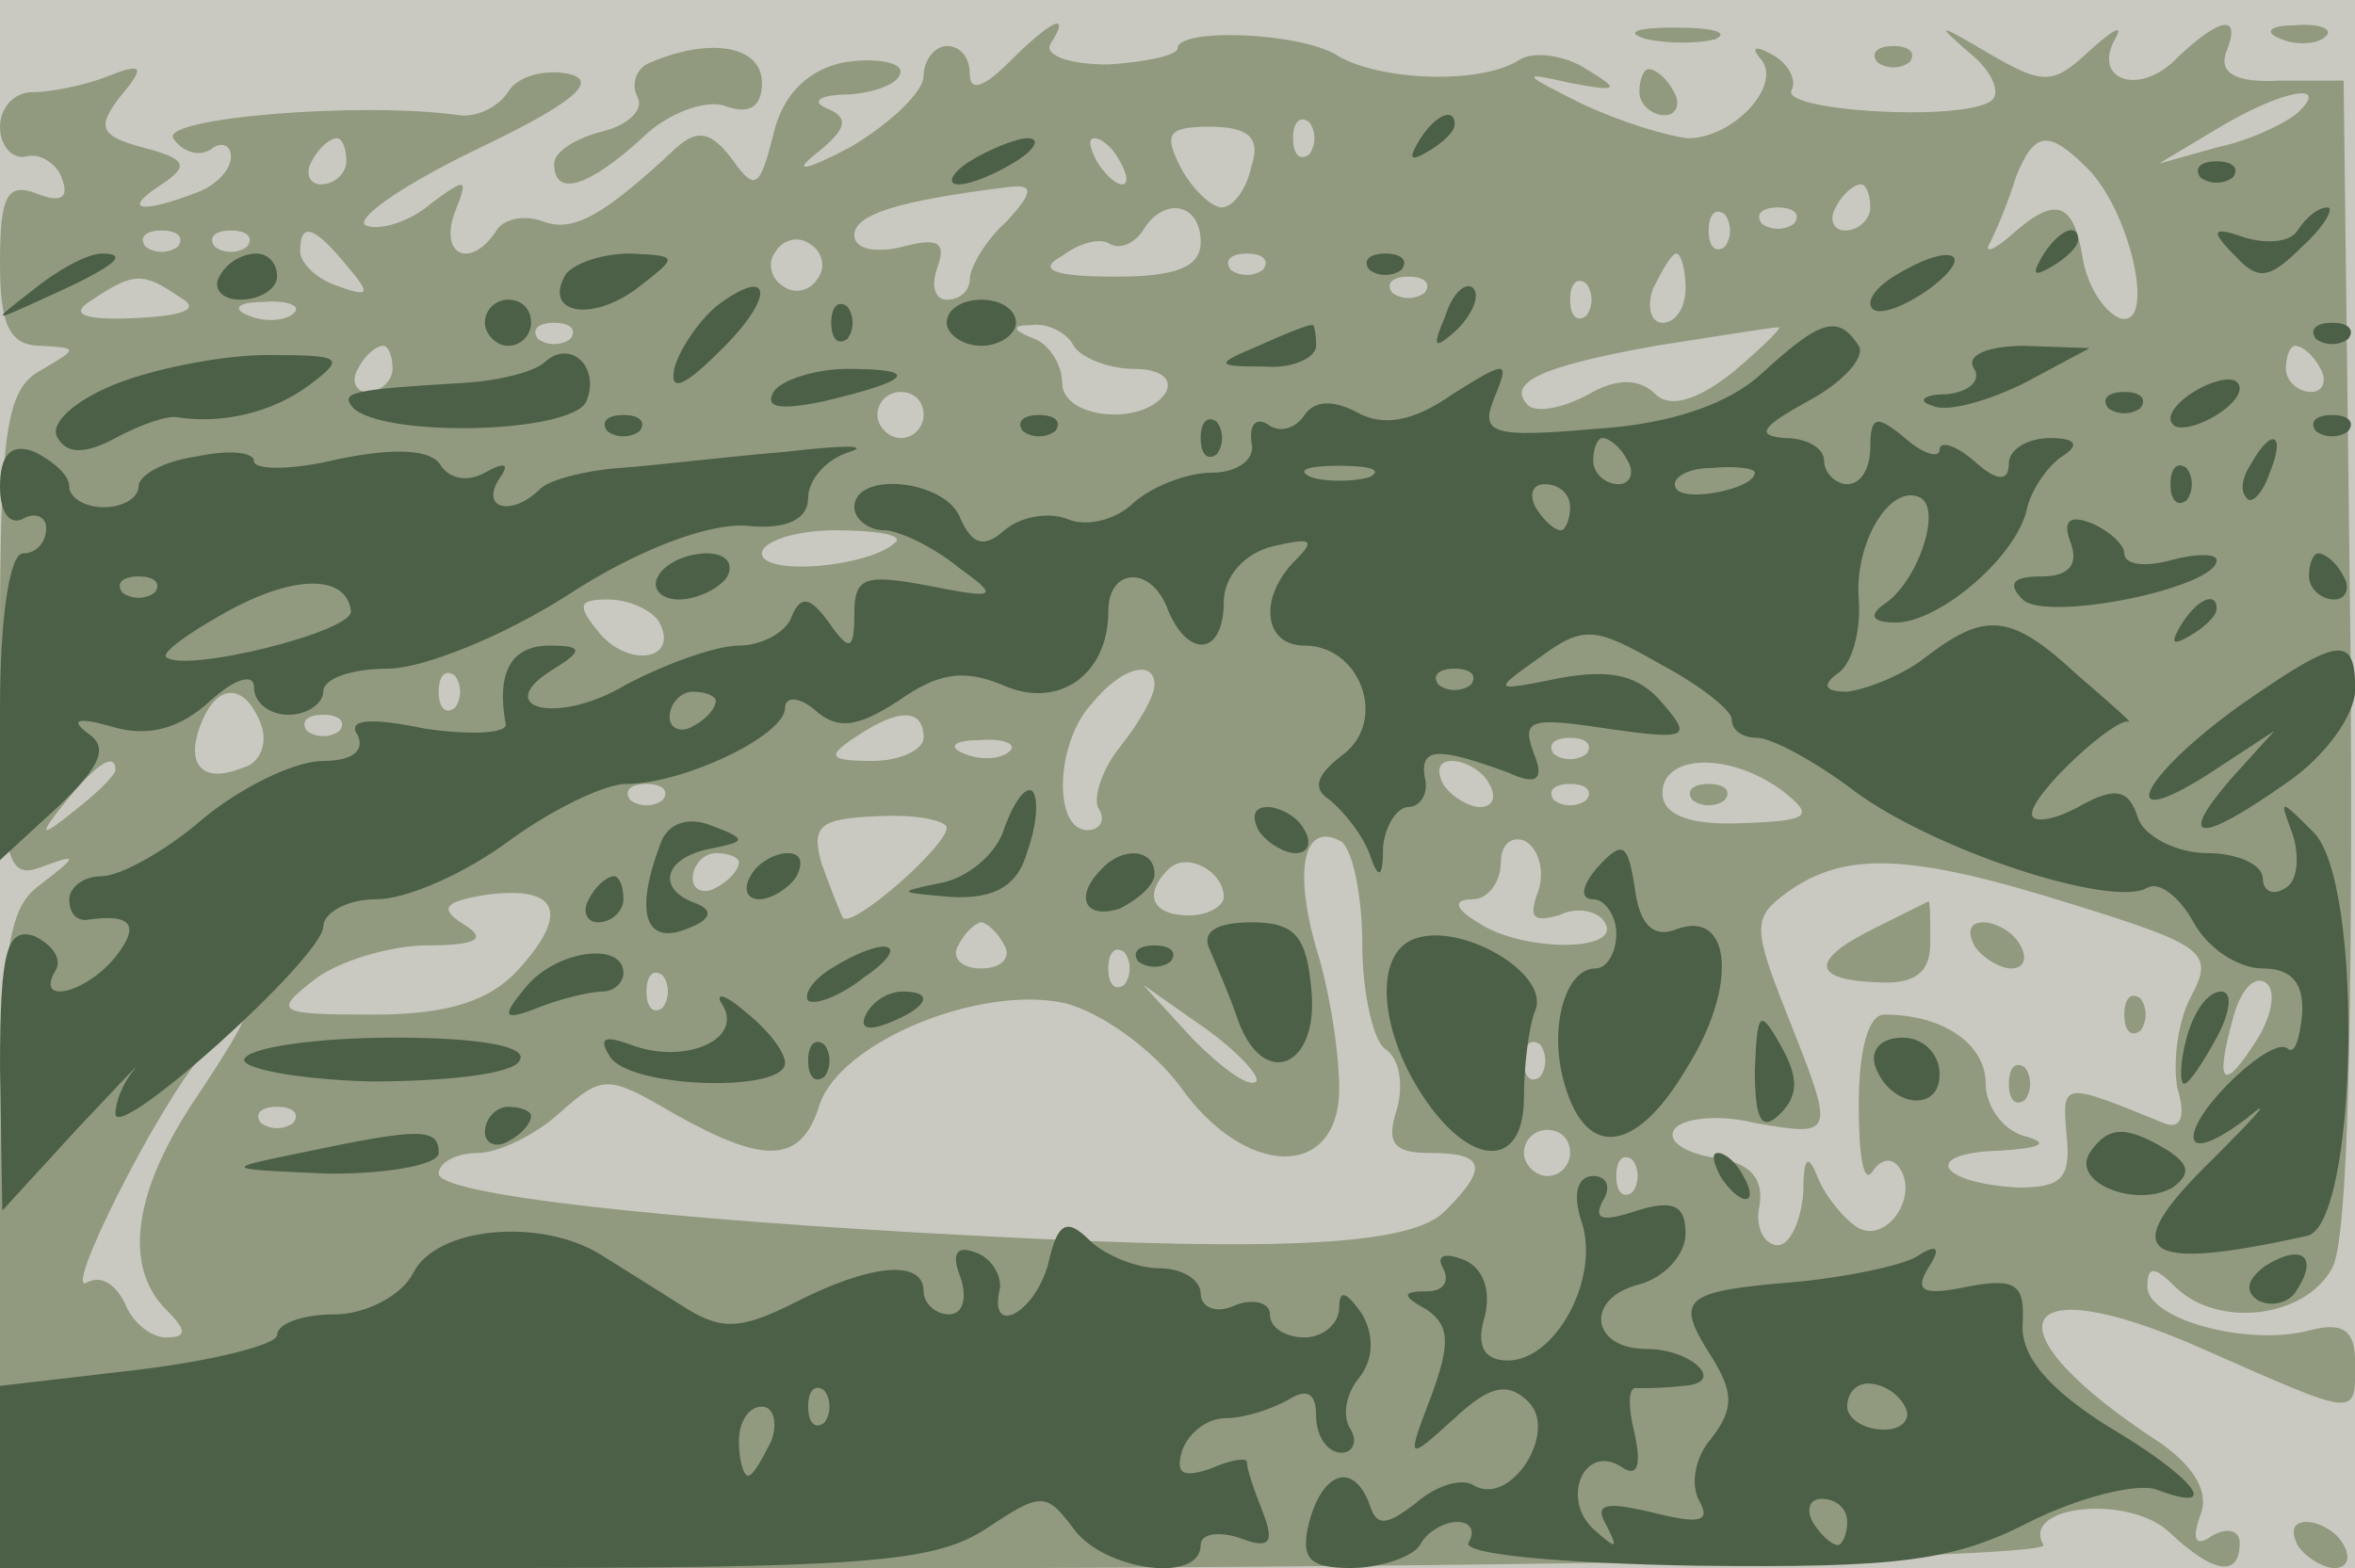
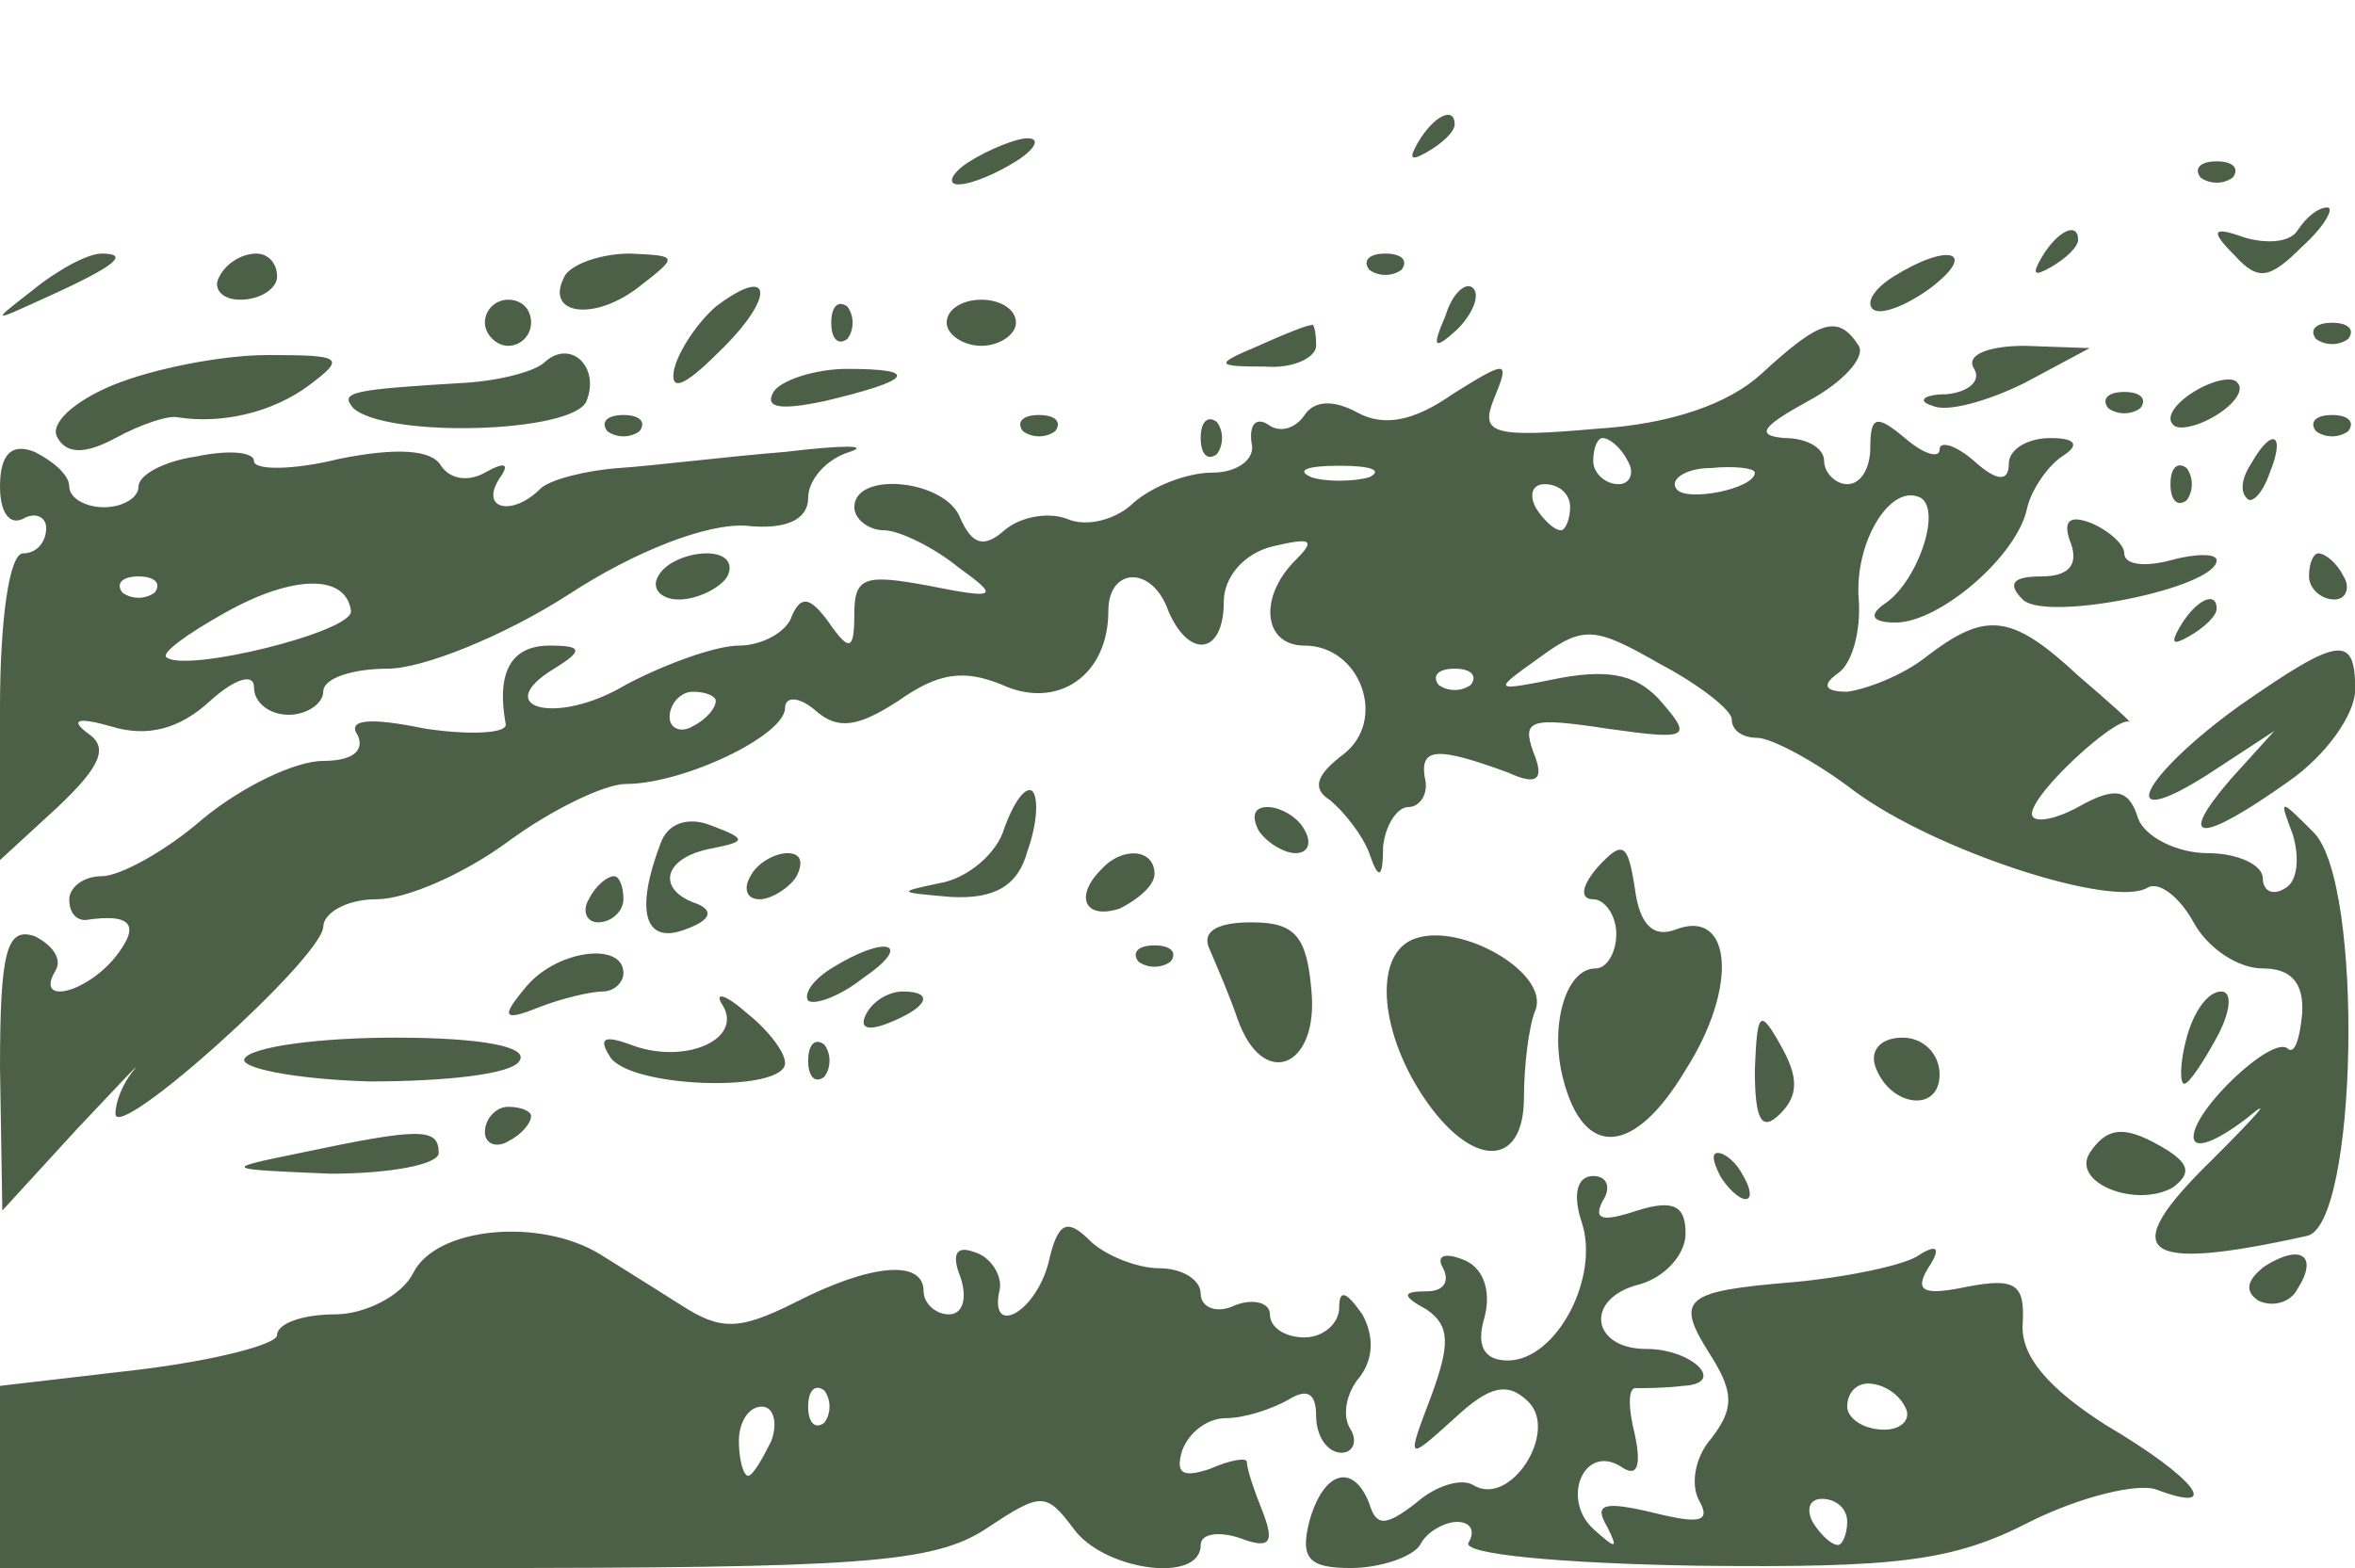
<svg xmlns="http://www.w3.org/2000/svg" width="1024" height="682">
  <g>
    <svg width="1024" height="682" />
    <svg width="1024" height="682" version="1.0" viewBox="0 0 1024 682">
      <g fill="#cac9c1" transform="matrix(1.004 0 0 -1.003 0 682)">
-         <path d="M0 340V0h1020v680H0V340z" />
-       </g>
+         </g>
    </svg>
    <svg width="1024" height="682" version="1.0" viewBox="0 0 1024 682">
      <g fill="#919a7f" transform="matrix(1.004 0 0 -1.003 0 682)">
-         <path d="M437 653c-11-11-17-13-17-5 0 7-4 12-10 12-5 0-10-6-10-13s-15-21-32-31c-19-10-25-11-15-3 14 11 15 16 5 20-7 3-3 6 10 6 12 1 22 5 22 10 0 4-11 6-24 4-16-3-27-14-31-31-6-24-8-25-18-11-9 12-15 13-24 5-32-30-45-37-58-32-8 3-17 1-20-4-11-17-25-11-18 8 6 15 5 15-10 4-9-8-22-12-28-10-7 2 14 17 47 33 42 20 54 30 40 33-10 2-22-1-26-8-4-6-13-11-21-10-42 6-129-1-124-10 4-6 11-8 16-5 5 4 9 2 9-3 0-6-7-13-16-16-24-9-31-7-14 4 12 8 11 11-8 16s-20 9-10 22c11 13 10 15-5 9-10-4-25-7-33-7s-14-7-14-15 5-14 11-13c6 2 14-3 16-10 3-8-1-10-11-6-13 5-16-1-16-30 0-27 4-36 18-36 16-1 16-1-1-11-14-8-17-26-17-116 0-96 2-105 18-99s16 5-1-8C2 285 0 264 0 141V-1l445 1c250 1 443 5 440 10-10 17 36 22 54 6 20-19 31-20 31-5 0 5-5 7-12 3-7-5-9-2-5 9 4 10-3 21-17 31-77 50-65 78 18 41 68-30 66-30 66-6 0 14-5 18-20 14-27-7-70 5-70 19 0 9 3 9 12 0 18-18 56-14 68 8 7 12 9 108 8 267l-3 248h-28c-18-1-26 3-23 12 7 17-2 16-21-2-16-17-37-10-27 8 4 7-1 4-11-5-16-15-20-15-44-1-22 13-23 13-8 0 10-8 14-18 9-21-14-9-92-4-86 5 2 4-1 11-8 15s-10 4-6-1c11-11-11-35-31-35-9 1-29 7-46 15-26 13-27 14-5 9 21-4 22-3 7 6-9 6-23 8-29 4-17-11-61-9-79 2-16 10-69 12-69 3 0-3-14-6-30-7-17 0-28 4-25 9 9 14 1 11-18-8zm558-22c-6-5-21-12-35-15l-25-7 25 15c28 17 50 21 35 7zm-453-23c-2-10-8-18-13-18-4 0-13 8-18 18-7 14-5 17 13 17 17 0 22-5 18-17zm25 5c-4-3-7 0-7 7s3 10 7 7c3-4 3-10 0-14zm-417-3c0-5-5-10-11-10-5 0-7 5-4 10 3 6 8 10 11 10 2 0 4-4 4-10zm335 0c3-5 4-10 1-10s-8 5-11 10c-3 6-4 10-1 10s8-4 11-10zm419-3c19-19 30-70 14-65-7 3-14 14-16 26-4 25-12 27-31 10-8-7-12-8-9-3 3 6 8 18 11 28 8 20 14 21 31 4zm-468-23c-9-8-16-20-16-25s-4-9-10-9c-5 0-7 6-4 14 4 11 0 13-15 9-12-3-21-1-21 5 0 9 19 15 68 21 10 1 9-3-2-15zm374 6c0-5-5-10-11-10-5 0-7 5-4 10 3 6 8 10 11 10 2 0 4-4 4-10zm-290-15c0-11-11-15-37-15-27 0-34 3-23 9 8 6 17 8 21 5 4-2 10 0 14 6 9 15 25 12 25-5zm227-2c-4-3-7 0-7 7s3 10 7 7c3-4 3-10 0-14zm30 10c-4-3-10-3-14 0-3 4 0 7 7 7s10-3 7-7zM77 573c-4-3-10-3-14 0-3 4 0 7 7 7s10-3 7-7zm30 0c-4-3-10-3-14 0-3 4 0 7 7 7s10-3 7-7zm43-8c11-13 10-14-4-9-9 3-16 10-16 15 0 13 6 11 20-6zm204-6c-3-5-10-7-15-3-5 3-7 10-3 15 3 5 10 7 15 3 5-3 7-10 3-15zm193 4c-4-3-10-3-14 0-3 4 0 7 7 7s10-3 7-7zm183-8c0-8-4-15-10-15-5 0-7 7-4 15 4 8 8 15 10 15s4-7 4-15zm-652-4c9-5 2-8-20-9-23-1-28 2-18 8 18 12 22 12 38 1zm539 2c-4-3-10-3-14 0-3 4 0 7 7 7s10-3 7-7zm70-10c-4-3-7 0-7 7s3 10 7 7c3-4 3-10 0-14zm-560 1c-3-3-12-4-19-1-8 3-5 6 6 6 11 1 17-2 13-5zm120-11c-4-3-10-3-14 0-3 4 0 7 7 7s10-3 7-7zm218-3c3-5 15-10 26-10s17-4 14-10c-9-15-45-12-45 4 0 8-6 17-12 19-10 4-10 6-1 6 6 1 15-3 18-9zm286-11c-16-13-28-16-34-10-7 7-17 7-29 0-11-6-22-8-26-5-10 10 5 17 55 26 26 4 50 8 53 8 3 1-6-8-19-19zm-581 1c0-5-5-10-11-10-5 0-7 5-4 10 3 6 8 10 11 10 2 0 4-4 4-10zm835 0c3-5 1-10-4-10-6 0-11 5-11 10 0 6 2 10 4 10 3 0 8-4 11-10zm-605-20c0-5-4-10-10-10-5 0-10 5-10 10 0 6 5 10 10 10 6 0 10-4 10-10zm-12-55c-11-11-58-15-58-5 0 5 14 10 32 10 17 0 29-2 26-5zm-103-34c10-17-12-21-25-6-10 12-10 15 3 15 9 0 18-4 22-9zm-88-38c-4-3-7 0-7 7s3 10 7 7c3-4 3-10 0-14zm303 10c0-5-7-17-15-27s-12-23-9-27c3-5 0-9-5-9-15 0-14 38 2 55 13 16 27 19 27 8zm-387-17c3-8 0-17-8-19-17-7-25 1-18 19s19 18 26 0zm34-3c-4-3-10-3-14 0-3 4 0 7 7 7s10-3 7-7zm253-3c0-5-10-10-22-10-19 0-20 2-8 10 19 13 30 13 30 0zm37-6c-3-3-12-4-19-1-8 3-5 6 6 6 11 1 17-2 13-5zm250-1c-4-3-10-3-14 0-3 4 0 7 7 7s10-3 7-7zm-637-7c0-2-8-10-17-17-16-13-17-12-4 4s21 21 21 13zm595-6c3-5 2-10-4-10-5 0-13 5-16 10-3 6-2 10 4 10 5 0 13-4 16-10zm127-3c14-11 12-13-18-14-23-1-34 4-34 13 0 17 29 18 52 1zm-485-4c-4-3-10-3-14 0-3 4 0 7 7 7s10-3 7-7zm400 0c-4-3-10-3-14 0-3 4 0 7 7 7s10-3 7-7zm-277-12c0-8-41-44-45-39-1 2-5 12-9 23-5 17-1 20 24 21 17 1 30-2 30-5zm180-51c0-21 5-42 10-45 6-4 8-15 5-26-5-15-1-19 14-19 24 0 26-6 7-25-14-15-70-18-201-11-138 7-235 18-235 27 0 5 8 9 17 9s25 8 35 17c19 17 21 17 50 0 39-22 55-22 63 4 9 27 69 52 106 44 16-4 38-20 50-36 28-40 69-41 69-1 0 15-4 42-10 61-10 35-5 55 11 46 5-4 9-24 9-45zm76 23c-4-11-2-13 9-10 8 4 17 2 20-3 8-13-36-13-55 0-10 6-11 10-2 10 6 0 12 7 12 16 0 8 5 12 11 9 6-4 8-14 5-22zm-346 13c0-3-4-8-10-11-5-3-10-1-10 4 0 6 5 11 10 11 6 0 10-2 10-4zm210-15c0-4-7-8-15-8-16 0-20 9-9 20 8 8 24-1 24-12zm367-3c58-18 62-21 52-40-6-11-8-29-6-40 4-13 1-18-6-15-44 18-44 18-42-5 2-19-2-23-21-23-35 2-42 15-8 16 17 1 22 3 12 6-10 2-18 13-18 23 0 17-18 30-44 30-7 0-11-16-11-39 0-22 2-35 6-29s9 6 12 1c8-13-7-33-19-25-6 4-14 14-17 22-4 10-6 8-6-7-1-13-6-23-11-23-6 0-10 8-8 17 2 12-4 19-20 21-12 2-20 7-17 12s19 7 35 3c35-6 35-6 14 47-15 38-15 42 0 53 25 18 53 17 123-5zm-673-29c-12-13-30-19-62-19-42 0-44 1-26 15 10 8 33 15 49 15 22 0 26 3 16 9-11 7-9 10 10 13 31 4 36-8 13-33zm211 11c3-5-1-10-10-10s-13 5-10 10c3 6 8 10 10 10s7-4 10-10zm52-17c-4-3-7 0-7 7s3 10 7 7c3-4 3-10 0-14zm-200-10c-4-3-7 0-7 7s3 10 7 7c3-4 3-10 0-14zm691-13c-15-24-19-21-11 8 3 12 9 19 14 16s3-14-3-24zm-434-19c-3-3-15 6-27 18l-22 24 27-19c14-10 24-21 22-23zm-459-7c-27-40-32-73-13-92 9-9 9-12 0-12-7 0-15 7-18 15-4 8-10 12-16 9-12-8 30 76 50 99 25 28 23 20-3-19zm582 9c-4-3-7 0-7 7s3 10 7 7c3-4 3-10 0-14zm-540-20c-4-3-10-3-14 0-3 4 0 7 7 7s10-3 7-7zm553-13c0-5-4-10-10-10-5 0-10 5-10 10 0 6 5 10 10 10 6 0 10-4 10-10zm27-17c-4-3-7 0-7 7s3 10 7 7c3-4 3-10 0-14zm26 170c4-3 10-3 14 0 3 4 0 7-7 7s-10-3-7-7zm80-55c-29-14-29-23 0-24 16-1 23 4 23 17 0 11 0 19-1 18l-22-11zm42-8c3-5 11-10 16-10 6 0 7 5 4 10-3 6-11 10-16 10-6 0-7-4-4-10zm65-30c0-7 3-10 7-7 3 4 3 10 0 14-4 3-7 0-7-7zm-50-30c0-7 3-10 7-7 3 4 3 10 0 14-4 3-7 0-7-7zM713 663c9-2 23-2 30 0 6 3-1 5-18 5-16 0-22-2-12-5zm275 0c7-3 16-2 19 1 4 3-2 6-13 5-11 0-14-3-6-6zm-706-10c-6-2-9-9-6-15 3-5-3-12-15-15s-21-9-21-14c0-15 15-10 38 11 11 11 28 17 36 14 11-4 16 0 16 10 0 16-22 20-48 9zm531 0c4-3 10-3 14 0 3 4 0 7-7 7s-10-3-7-7zm-103-13c0-5 5-10 11-10 5 0 7 5 4 10-3 6-8 10-11 10-2 0-4-4-4-10zM995 10c3-5 11-10 16-10 6 0 7 5 4 10-3 6-11 10-16 10-6 0-7-4-4-10z" />
-       </g>
+         </g>
    </svg>
    <svg width="1024" height="682" version="1.0" viewBox="0 0 1024 682">
      <g fill="#4c6047" transform="matrix(1.004 0 0 -1.003 0 682)">
        <path d="M614 618c-4-7-3-8 4-4s12 9 12 12c0 8-9 4-16-8zm-194-8c-8-5-10-10-5-10 6 0 17 5 25 10s11 10 5 10c-5 0-17-5-25-10zm533-7c4-3 10-3 14 0 3 4 0 7-7 7s-10-3-7-7zm42-23c-3-5-13-6-23-3-14 5-15 3-4-8 10-11 15-10 29 4 10 9 14 17 11 17-4 0-9-4-13-10zm-111-12c-4-7-3-8 4-4s12 9 12 12c0 8-9 4-16-8zM14 554c-18-14-18-14 6-3 31 14 36 19 24 19-6 0-19-7-30-16zm81 6c-3-5 1-10 9-10 9 0 16 5 16 10 0 6-4 10-9 10-6 0-13-4-16-10zm150 1c-10-17 11-21 31-6 18 14 18 14-3 15-12 0-24-4-28-9zm348 2c4-3 10-3 14 0 3 4 0 7-7 7s-10-3-7-7zm227-3c-8-5-12-11-9-14s14 1 25 9c21 16 8 20-16 5zm-510-13c-8-7-16-19-18-27-2-10 4-8 19 7 25 24 24 39-1 20zm316-4c-6-14-5-15 5-6 7 7 10 15 7 18s-9-2-12-12zm-416-3c0-5 5-10 10-10 6 0 10 5 10 10 0 6-4 10-10 10-5 0-10-4-10-10zm150 0c0-7 3-10 7-7 3 4 3 10 0 14-4 3-7 0-7-7zm50 0c0-5 7-10 15-10s15 5 15 10c0 6-7 10-15 10s-15-4-15-10zm135-10c-19-8-19-9 3-9 12-1 22 4 22 9 0 6-1 10-2 9-2 0-12-4-23-9zm218-12c-14-13-39-22-72-24-45-4-50-2-44 13 7 17 6 17-18 2-17-12-30-14-41-8s-19 5-23-1-11-8-16-4c-5 3-8 0-7-8 2-7-6-13-17-13s-26-6-34-13c-7-7-20-11-29-7-8 3-20 1-27-5-9-8-14-6-19 5-6 17-46 21-46 5 0-5 6-10 13-10 6 0 21-7 32-16 18-13 17-14-13-8-27 5-32 4-32-12s-2-17-11-4c-8 11-12 12-16 3-2-7-13-13-23-13s-32-8-49-17c-30-18-59-10-31 7 13 8 12 10-2 10-17 0-23-12-19-34 1-4-15-5-35-2-24 5-34 4-29-3 3-7-3-11-15-11s-35-11-52-25c-16-14-36-25-44-25s-14-5-14-10c0-6 3-9 7-9 20 3 24-2 13-16-13-16-35-21-26-6 3 5-1 11-9 15-12 4-15-6-15-57l1-62 32 35c18 19 29 31 25 26-5-6-8-14-8-19 0-13 89 67 90 81 0 6 10 12 23 12s38 11 57 25 42 25 51 25c25 0 69 21 69 33 0 5 6 5 13-1 10-9 19-7 36 4 17 12 28 14 45 7 24-11 46 4 46 32 0 19 19 20 26 0 9-21 24-19 24 4 0 11 9 21 21 24 17 4 19 3 10-6-16-16-14-37 4-37 24 0 36-32 17-47-12-9-14-15-6-20 6-5 14-15 17-23 4-12 6-11 6 3 1 9 6 17 11 17s9 6 7 13c-2 13 6 13 36 2 13-6 16-3 11 9-5 14-1 15 32 10 35-5 37-4 24 11-10 12-22 15-44 11-30-6-30-6-9 9 19 14 24 13 52-3 17-9 31-20 31-24 0-5 5-8 11-8s25-10 42-23c35-26 112-51 127-42 5 3 14-4 20-15s19-20 30-20c12 0 18-6 17-20-1-10-3-17-6-15-6 7-41-26-41-38 0-6 10-2 23 8 12 10 5 2-15-18-42-41-31-49 41-33 22 4 25 153 3 175-15 15-15 15-9-1 3-10 2-20-3-23-6-4-10-1-10 4 0 6-11 11-24 11s-27 7-30 15c-4 13-10 14-26 5-11-6-20-7-20-3 0 9 36 42 42 40 2-1-8 8-22 20-29 27-40 28-66 8-10-8-26-14-34-15-10 0-11 3-4 8 6 4 10 18 9 32-2 25 14 51 27 44 9-6-2-37-16-46-7-5-5-8 5-8 19 0 53 29 57 50 2 8 9 18 15 22 8 5 6 8-5 8-10 0-18-5-18-11 0-8-5-8-15 1-8 7-15 9-15 5s-7-2-15 5c-12 10-15 10-15-4 0-9-4-16-10-16-5 0-10 5-10 10 0 6-8 10-17 10-13 1-10 5 10 16 15 8 25 19 22 24-9 14-17 11-42-12zm-58-38c3-5 1-10-4-10-6 0-11 5-11 10 0 6 2 10 4 10 3 0 8-4 11-10zm-112-7c-7-2-19-2-25 0-7 3-2 5 12 5s19-2 13-5zm167 2c0-7-30-13-34-7-3 4 4 9 15 9 10 1 19 0 19-2zm-80-15c0-5-2-10-4-10-3 0-8 5-11 10-3 6-1 10 4 10 6 0 11-4 11-10zm-43-77c-4-3-10-3-14 0-3 4 0 7 7 7s10-3 7-7zm-327-7c0-3-4-8-10-11-5-3-10-1-10 4 0 6 5 11 10 11 6 0 10-2 10-4zm693 157c4-3 10-3 14 0 3 4 0 7-7 7s-10-3-7-7zM49 513c-17-7-28-17-24-23 4-7 12-7 25 0 11 6 23 10 27 9 19-3 41 2 57 14s14 13-18 13c-20 0-50-6-67-13zm187 10c-4-4-19-8-34-9-50-3-55-4-49-11 14-13 95-11 101 3 6 15-7 27-18 17zm619-3c3-5-2-10-12-11-10 0-13-3-6-5 6-3 24 2 40 10l28 15-28 1c-16 0-26-4-22-10zm-520-10c-4-7 3-8 22-4 38 9 42 14 10 14-14 0-29-5-32-10zm615 0c-8-5-12-11-9-14 2-3 11-1 19 4s12 11 9 14c-2 3-11 1-19-4zm-37-7c4-3 10-3 14 0 3 4 0 7-7 7s-10-3-7-7zm-650-10c4-3 10-3 14 0 3 4 0 7-7 7s-10-3-7-7zm180 0c4-3 10-3 14 0 3 4 0 7-7 7s-10-3-7-7zm77-3c0-7 3-10 7-7 3 4 3 10 0 14-4 3-7 0-7-7zm483 3c4-3 10-3 14 0 3 4 0 7-7 7s-10-3-7-7zM0 469c0-11 4-17 10-14 5 3 10 1 10-4 0-6-4-11-10-11S0 411 0 373v-66l25 23c19 18 22 26 13 32-8 6-4 7 10 3 16-5 30-1 43 11 11 10 19 12 19 6 0-7 7-12 15-12s15 5 15 10c0 6 13 10 28 10s50 14 78 32c29 19 60 31 77 30 18-2 27 3 27 12 0 8 8 17 18 20 9 3-3 3-28 0-25-2-57-6-72-7-14-1-30-5-34-9-12-12-26-9-18 4 5 7 3 8-6 3-7-4-15-3-19 3-4 7-19 8-44 3-20-5-37-5-37-1s-11 5-25 2c-14-2-25-8-25-13s-7-9-15-9-15 4-15 9-7 11-15 15c-10 4-15-1-15-15zm67-46c-4-3-10-3-14 0-3 4 0 7 7 7s10-3 7-7zm85-8c1-9-72-27-80-20-2 2 9 10 25 19 30 17 53 17 55 1zm823 64c-4-6-5-12-2-15 2-3 7 2 10 11 7 17 1 20-8 4zm-35-9c0-7 3-10 7-7 3 4 3 10 0 14-4 3-7 0-7-7zm-43-26c3-9-1-14-13-14s-15-3-8-10c10-10 84 5 84 17 0 3-9 3-20 0s-20-2-20 3c0 4-7 10-14 13-10 4-13 1-9-9zm-612-14c-3-5 1-10 9-10s18 5 21 10c3 6-1 10-9 10s-18-4-21-10zm715 0c0-5 5-10 11-10 5 0 7 5 4 10-3 6-8 10-11 10-2 0-4-4-4-10zm-56-22c-4-7-3-8 4-4s12 9 12 12c0 8-9 4-16-8zm26-34c-43-31-55-56-14-30l29 19-19-21c-24-28-13-28 25-1 16 11 29 29 29 40 0 24-7 23-50-7zm-535-53c-3-11-16-22-28-24-19-4-18-4 5-6 19-1 29 5 33 20 4 11 5 23 2 26-3 2-8-5-12-16zm-149-7c-11-29-7-44 11-37 11 4 12 8 5 11-18 6-15 20 6 24 15 3 16 4 0 10-10 4-19 1-22-8zm259 6c3-5 11-10 16-10 6 0 7 5 4 10-3 6-11 10-16 10-6 0-7-4-4-10zm147-16c-7-8-8-14-2-14 5 0 10-7 10-15s-4-15-9-15c-13 0-20-25-14-48 9-35 31-33 53 4 23 36 20 70-4 61-10-4-16 2-18 18-3 19-5 21-16 9zm-367-4c-3-5-2-10 4-10 5 0 13 5 16 10 3 6 2 10-4 10-5 0-13-4-16-10zm152 3c-12-12-7-22 8-17 8 4 15 10 15 15 0 11-14 12-23 2zm-222-13c-3-5-1-10 4-10 6 0 11 5 11 10 0 6-2 10-4 10-3 0-8-4-11-10zm269-22c3-7 9-21 12-30 11-31 35-21 32 12-2 24-7 30-26 30-15 0-22-4-18-12zm89 5c-18-6-16-39 3-68 21-32 44-32 44-1 0 13 2 31 5 38 6 16-32 38-52 31zm-386-22c-10-12-9-14 6-8 10 4 23 7 28 7s9 4 9 8c0 14-30 10-43-7zm133 9c-8-5-12-11-10-14 3-2 14 2 24 10 22 15 10 19-14 4zm133 3c4-3 10-3 14 0 3 4 0 7-7 7s-10-3-7-7zm-180-19c9-15-17-26-40-17-11 4-14 3-9-5 8-14 76-16 76-3 0 5-8 15-17 22-9 8-14 9-10 3zm62-4c-3-6 1-7 9-4 18 7 21 14 7 14-6 0-13-4-16-10zm572-10c-3-11-3-20-1-20s8 9 14 20 7 20 2 20c-6 0-12-9-15-20zm-187-14c0-22 3-27 11-19s8 16 0 30c-9 16-10 14-11-11zm-654 5c-3-4 21-9 54-10 32 0 62 3 65 9 4 6-16 10-54 10-33 0-62-4-65-9zm244-1c0-7 3-10 7-7 3 4 3 10 0 14-4 3-7 0-7-7zm462-2c6-18 28-21 28-4 0 9-7 16-16 16s-14-5-12-12zm-602-29c0-5 5-7 10-4 6 3 10 8 10 11 0 2-4 4-10 4-5 0-10-5-10-11zm-80-9c-34-7-34-7 13-9 26 0 47 4 47 9 0 11-8 11-60 0zm775 0c-8-13 20-24 36-15 8 6 7 10-2 16-18 11-26 11-34-1zm-160-10c3-5 8-10 11-10s2 5-1 10c-3 6-8 10-11 10s-2-4 1-10zm-60-20c8-24-11-60-32-60-10 0-14 6-10 19 3 12-1 22-10 25-8 3-11 1-8-4 3-6 0-10-7-10-11 0-11-2 0-8 10-7 10-15 2-37-11-29-11-29 10-10 15 14 23 16 32 7 13-13-8-46-24-36-5 3-16 0-25-8-13-10-17-10-20 0-7 18-20 14-26-8-4-16 0-20 18-20 13 0 27 5 30 10 3 6 11 10 16 10 6 0 8-4 5-9s40-9 99-10c87-1 111 2 144 19 22 11 47 17 55 14 29-11 17 5-22 28-25 16-37 30-36 44 1 17-3 20-24 16-19-4-23-2-17 8 6 9 4 11-5 5-7-4-31-9-53-11-48-4-52-7-36-32 10-16 10-23 0-36-7-8-9-20-5-27 5-9 0-10-20-5-21 5-26 4-20-6 5-10 4-10-6-1-14 13-4 37 12 27 7-5 9 0 6 14-3 12-3 21 1 20 3 0 12 0 20 1 19 1 4 16-16 16-24 0-27 22-3 28 11 3 20 13 20 22 0 12-5 15-21 10-15-5-19-4-15 4 4 6 2 11-4 11-7 0-9-8-5-20zm140-80c3-5-1-10-9-10-9 0-16 5-16 10 0 6 4 10 9 10 6 0 13-4 16-10zm-25-50c0-5-2-10-4-10-3 0-8 5-11 10-3 6-1 10 4 10 6 0 11-4 11-10zM179 128c-5-10-21-18-34-18-14 0-25-4-25-9 0-4-27-11-60-15L0 79V0h200c172 0 204 2 227 17 24 16 26 16 38 0 13-18 55-24 55-7 0 5 8 6 17 3 13-5 15-2 10 11-4 10-7 19-7 22 0 2-7 1-16-3-12-4-15-2-12 8 3 8 11 14 19 14s20 4 27 8c8 5 12 3 12-7 0-9 5-16 11-16 5 0 7 5 4 10-4 6-2 16 4 23 6 8 6 18 1 27-7 10-10 11-10 3 0-7-7-13-15-13s-15 4-15 10c0 5-7 7-15 4-8-4-15-1-15 5s-8 11-18 11-24 6-30 12c-10 10-14 8-18-10-6-22-26-32-21-11 1 6-4 14-11 16-8 3-10-1-6-11 3-9 1-16-5-16s-11 5-11 10c0 14-23 12-56-5-24-12-32-12-49-1-11 7-27 17-35 22-26 16-71 12-81-8zm178-65c-4-3-7 0-7 7s3 10 7 7c3-4 3-10 0-14zm-23-8c-4-8-8-15-10-15s-4 7-4 15 4 15 10 15c5 0 7-7 4-15zm647 76c-8-6-9-11-3-15 6-3 14-1 17 5 9 14 2 20-14 10z" />
      </g>
    </svg>
  </g>
</svg>